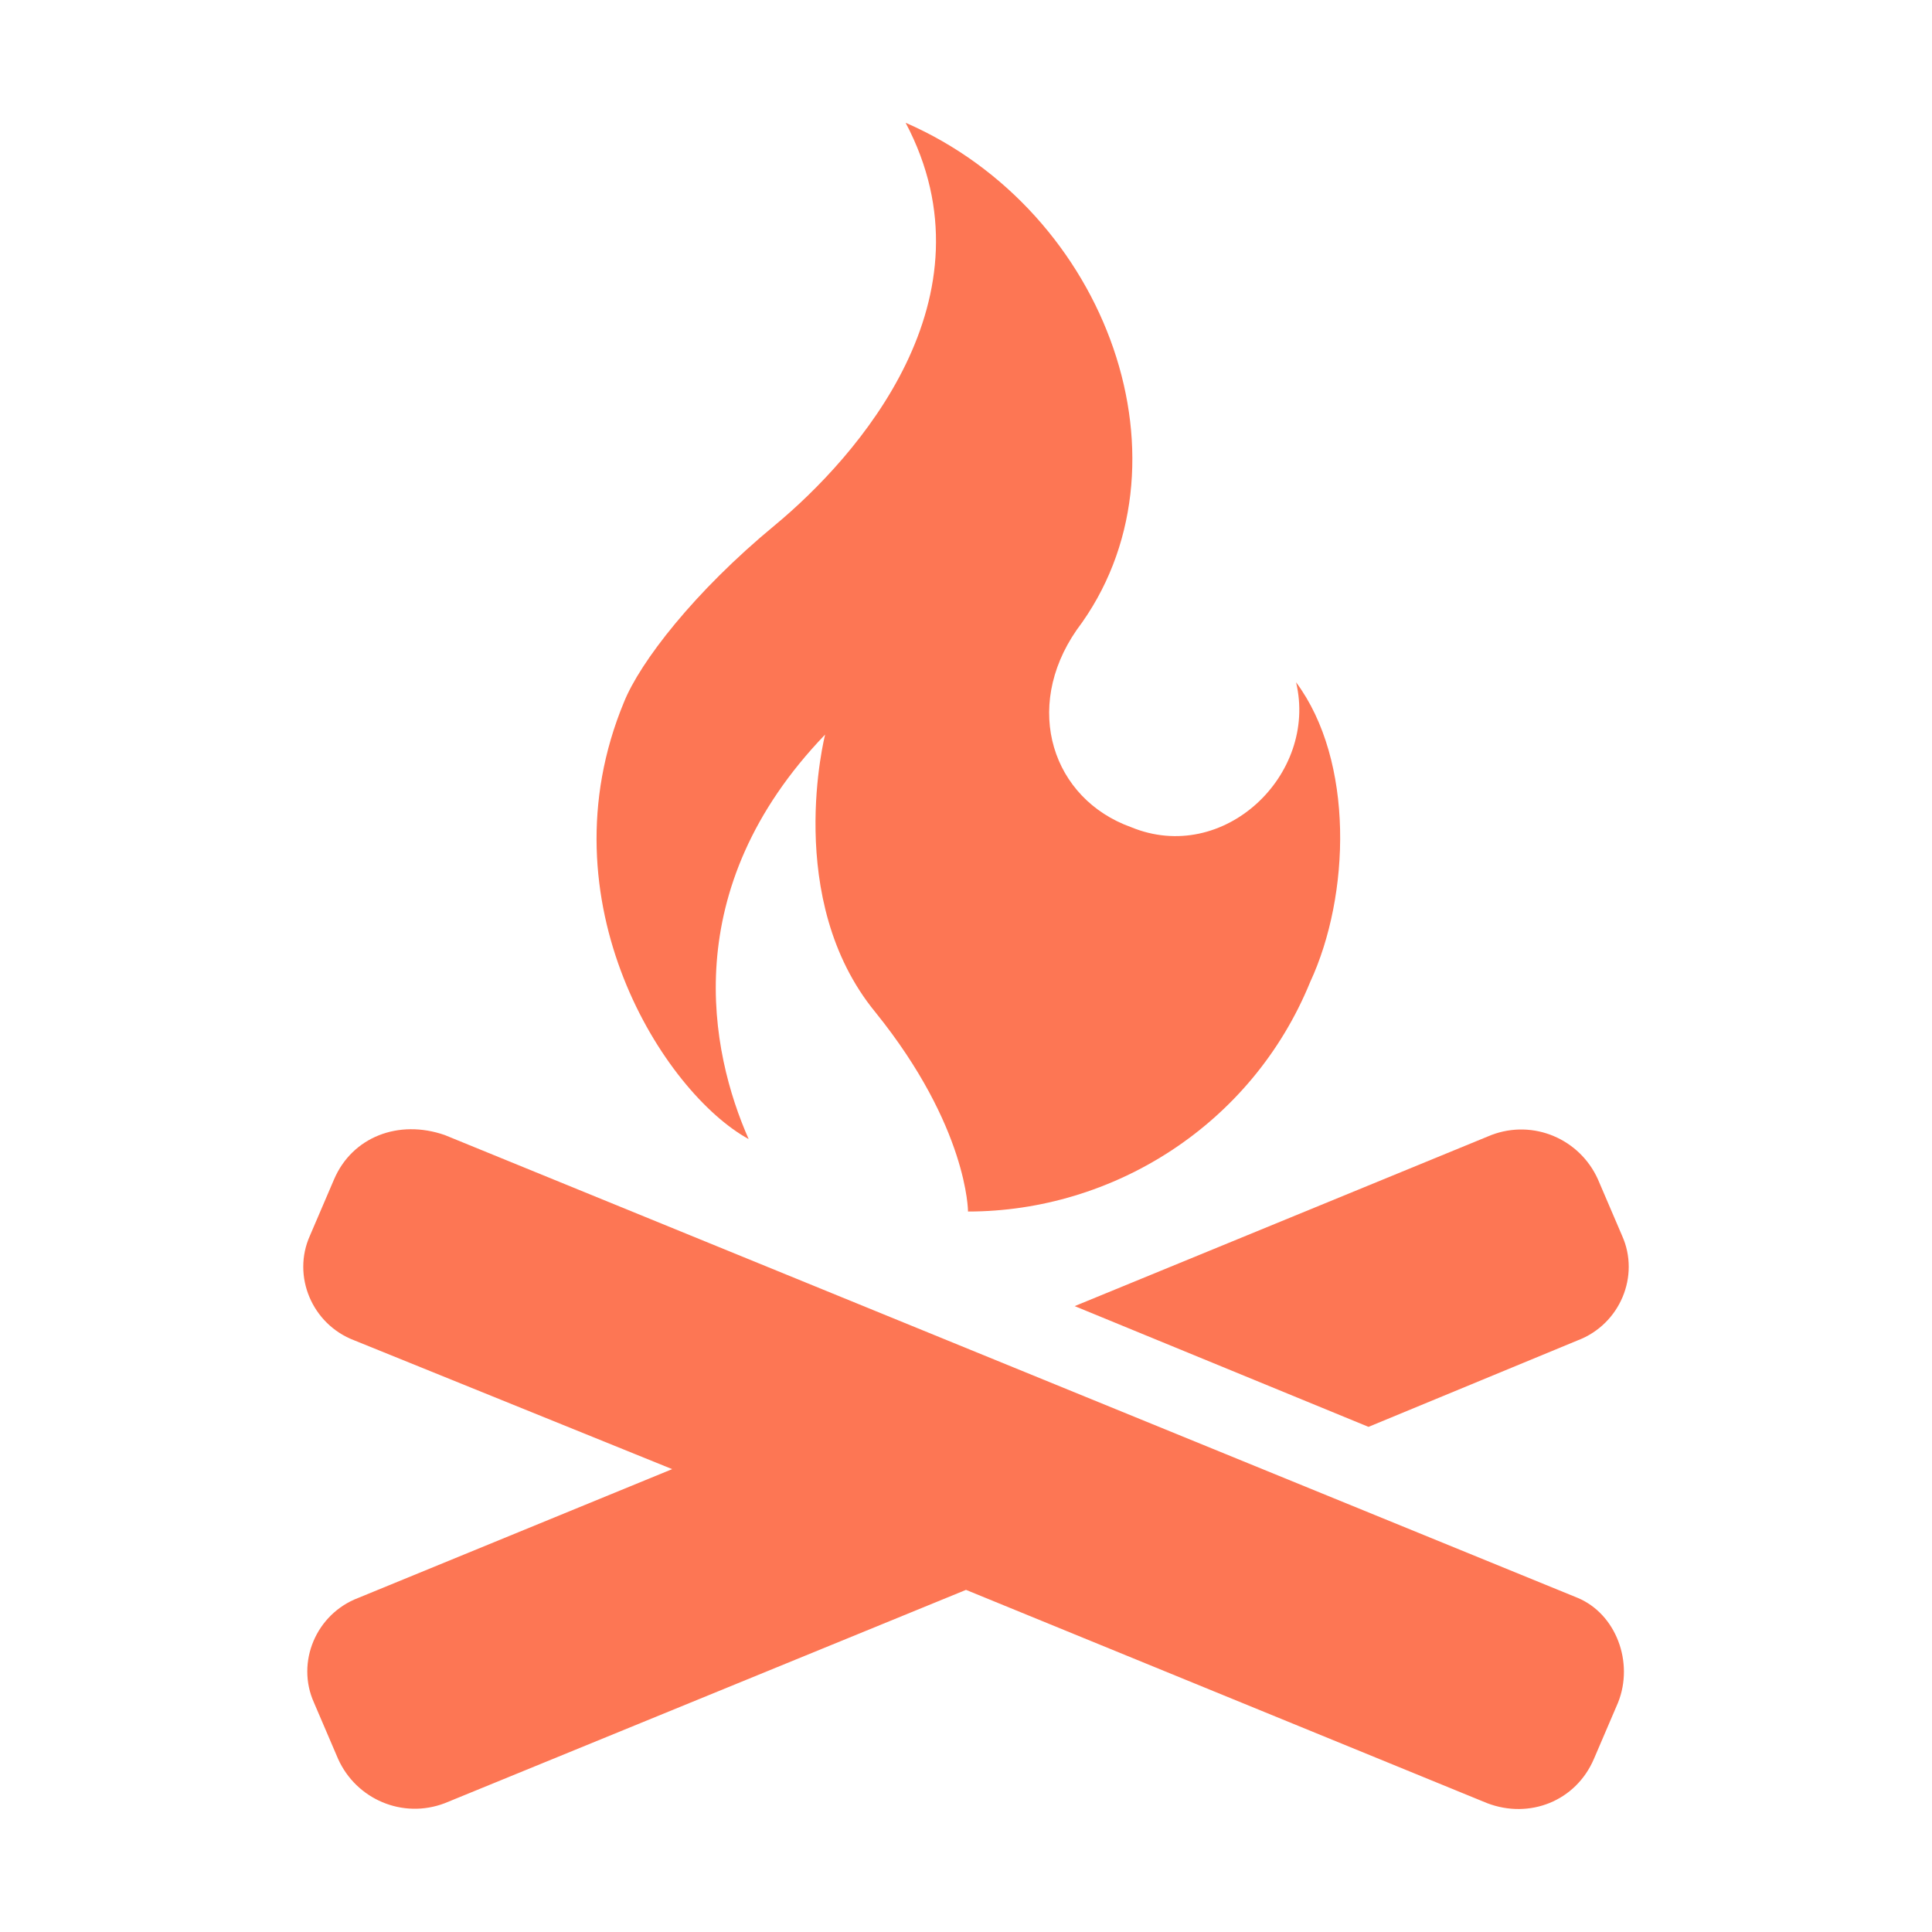
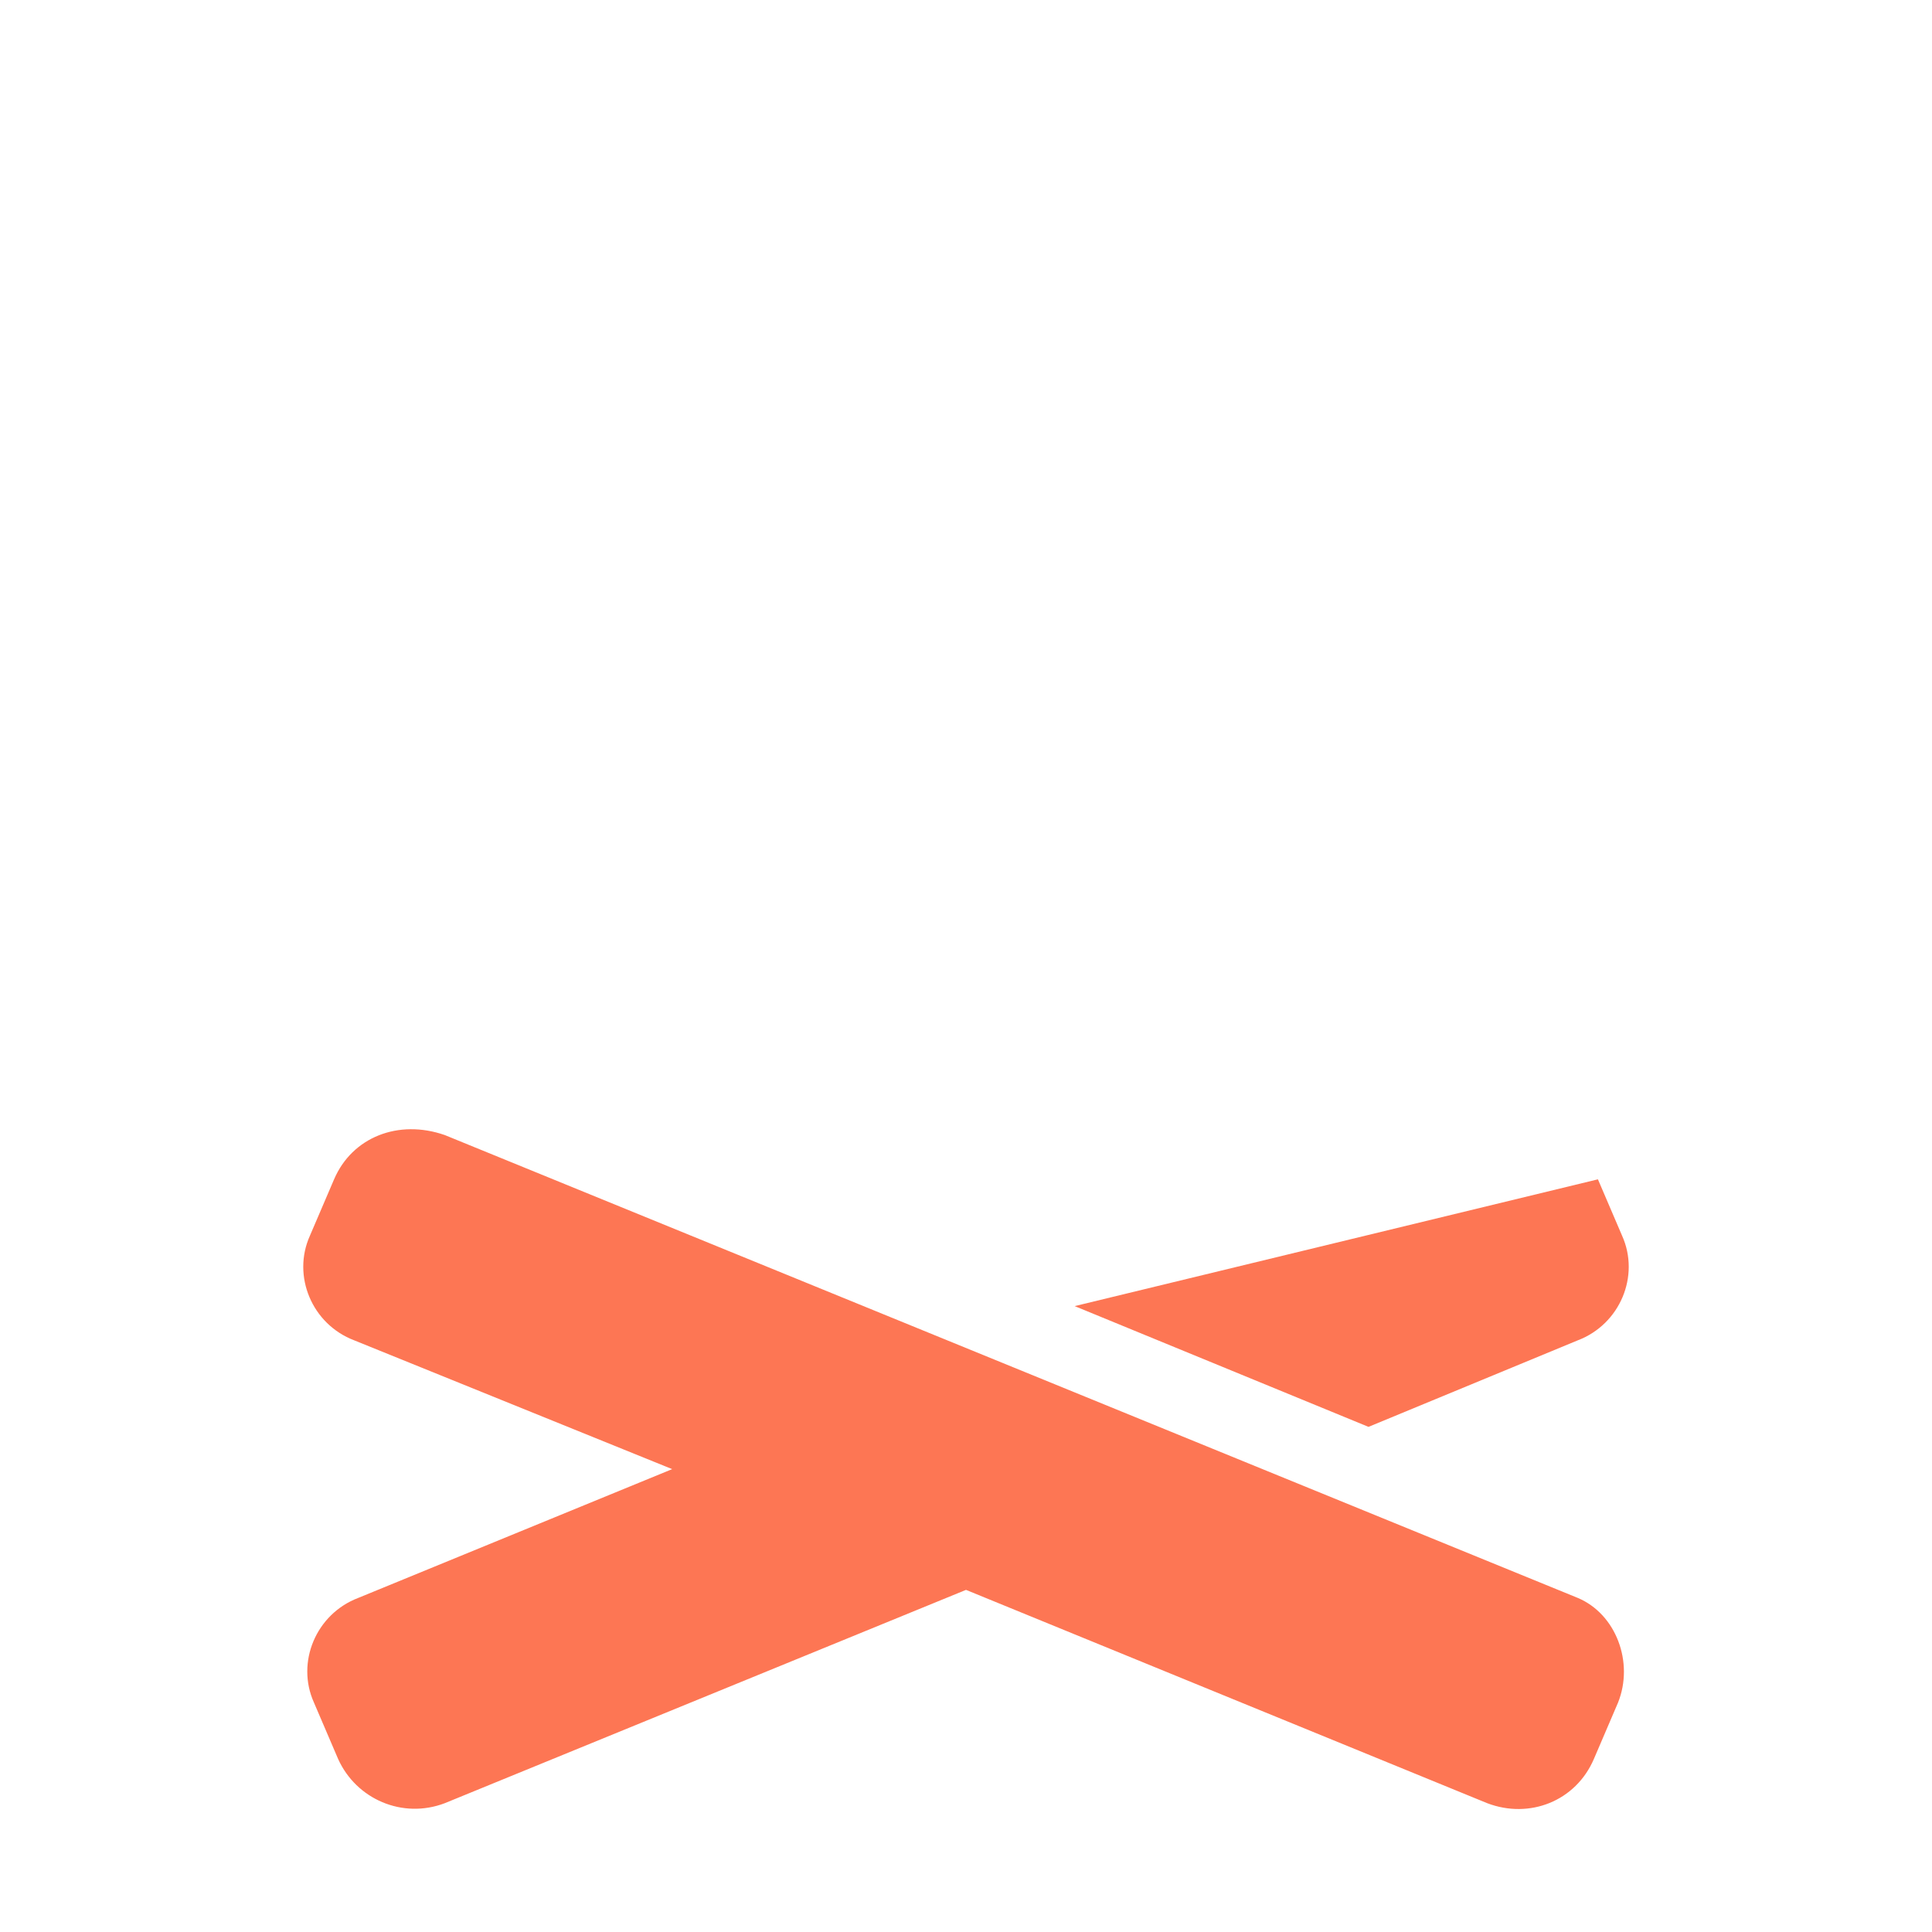
<svg xmlns="http://www.w3.org/2000/svg" width="96" height="96" xml:space="preserve" overflow="hidden">
  <g>
-     <path d="M64.4 33.9C65.5 38.5 60.8 43 56.2 41.1 52.3 39.7 50.8 35.2 53.5 31.3 59.6 23.2 55.1 10.5 45 6.1 49.6 14.8 42.6 22.7 38.5 26.1 34.5 29.4 31.8 32.9 31 34.9 26.9 44.8 33 54.3 37.2 56.6 35.3 52.3 33.6 44.2 41 36.5 41 36.5 38.9 44.7 43.5 50.3 48.1 56 48.1 60.2 48.1 60.2 55.3 60.2 62.2 55.9 65.1 48.8 67.1 44.5 67.3 37.8 64.4 33.9" fill="#FD7654" />
    <path d="M78.4 79.4 22.1 56.4C19.8 55.6 17.5 56.5 16.6 58.6L15.4 61.4C14.5 63.4 15.5 65.8 17.6 66.6L33.4 73 17.8 79.4C15.7 80.2 14.7 82.6 15.6 84.6L16.8 87.4C17.7 89.4 20 90.4 22.1 89.6L48 79 73.9 89.6C76 90.4 78.3 89.5 79.2 87.4L80.4 84.6C81.2 82.6 80.3 80.2 78.4 79.4" fill="#FD7654" />
-     <path d="M78.4 66.6C80.5 65.8 81.5 63.4 80.6 61.4L79.4 58.6C78.5 56.6 76.2 55.6 74.1 56.4L53.4 64.9 68 70.9 78.4 66.6Z" fill="#FD7654" />
+     <path d="M78.4 66.6C80.5 65.8 81.5 63.4 80.6 61.4L79.4 58.6L53.4 64.9 68 70.9 78.4 66.6Z" fill="#FD7654" />
  </g>
</svg>